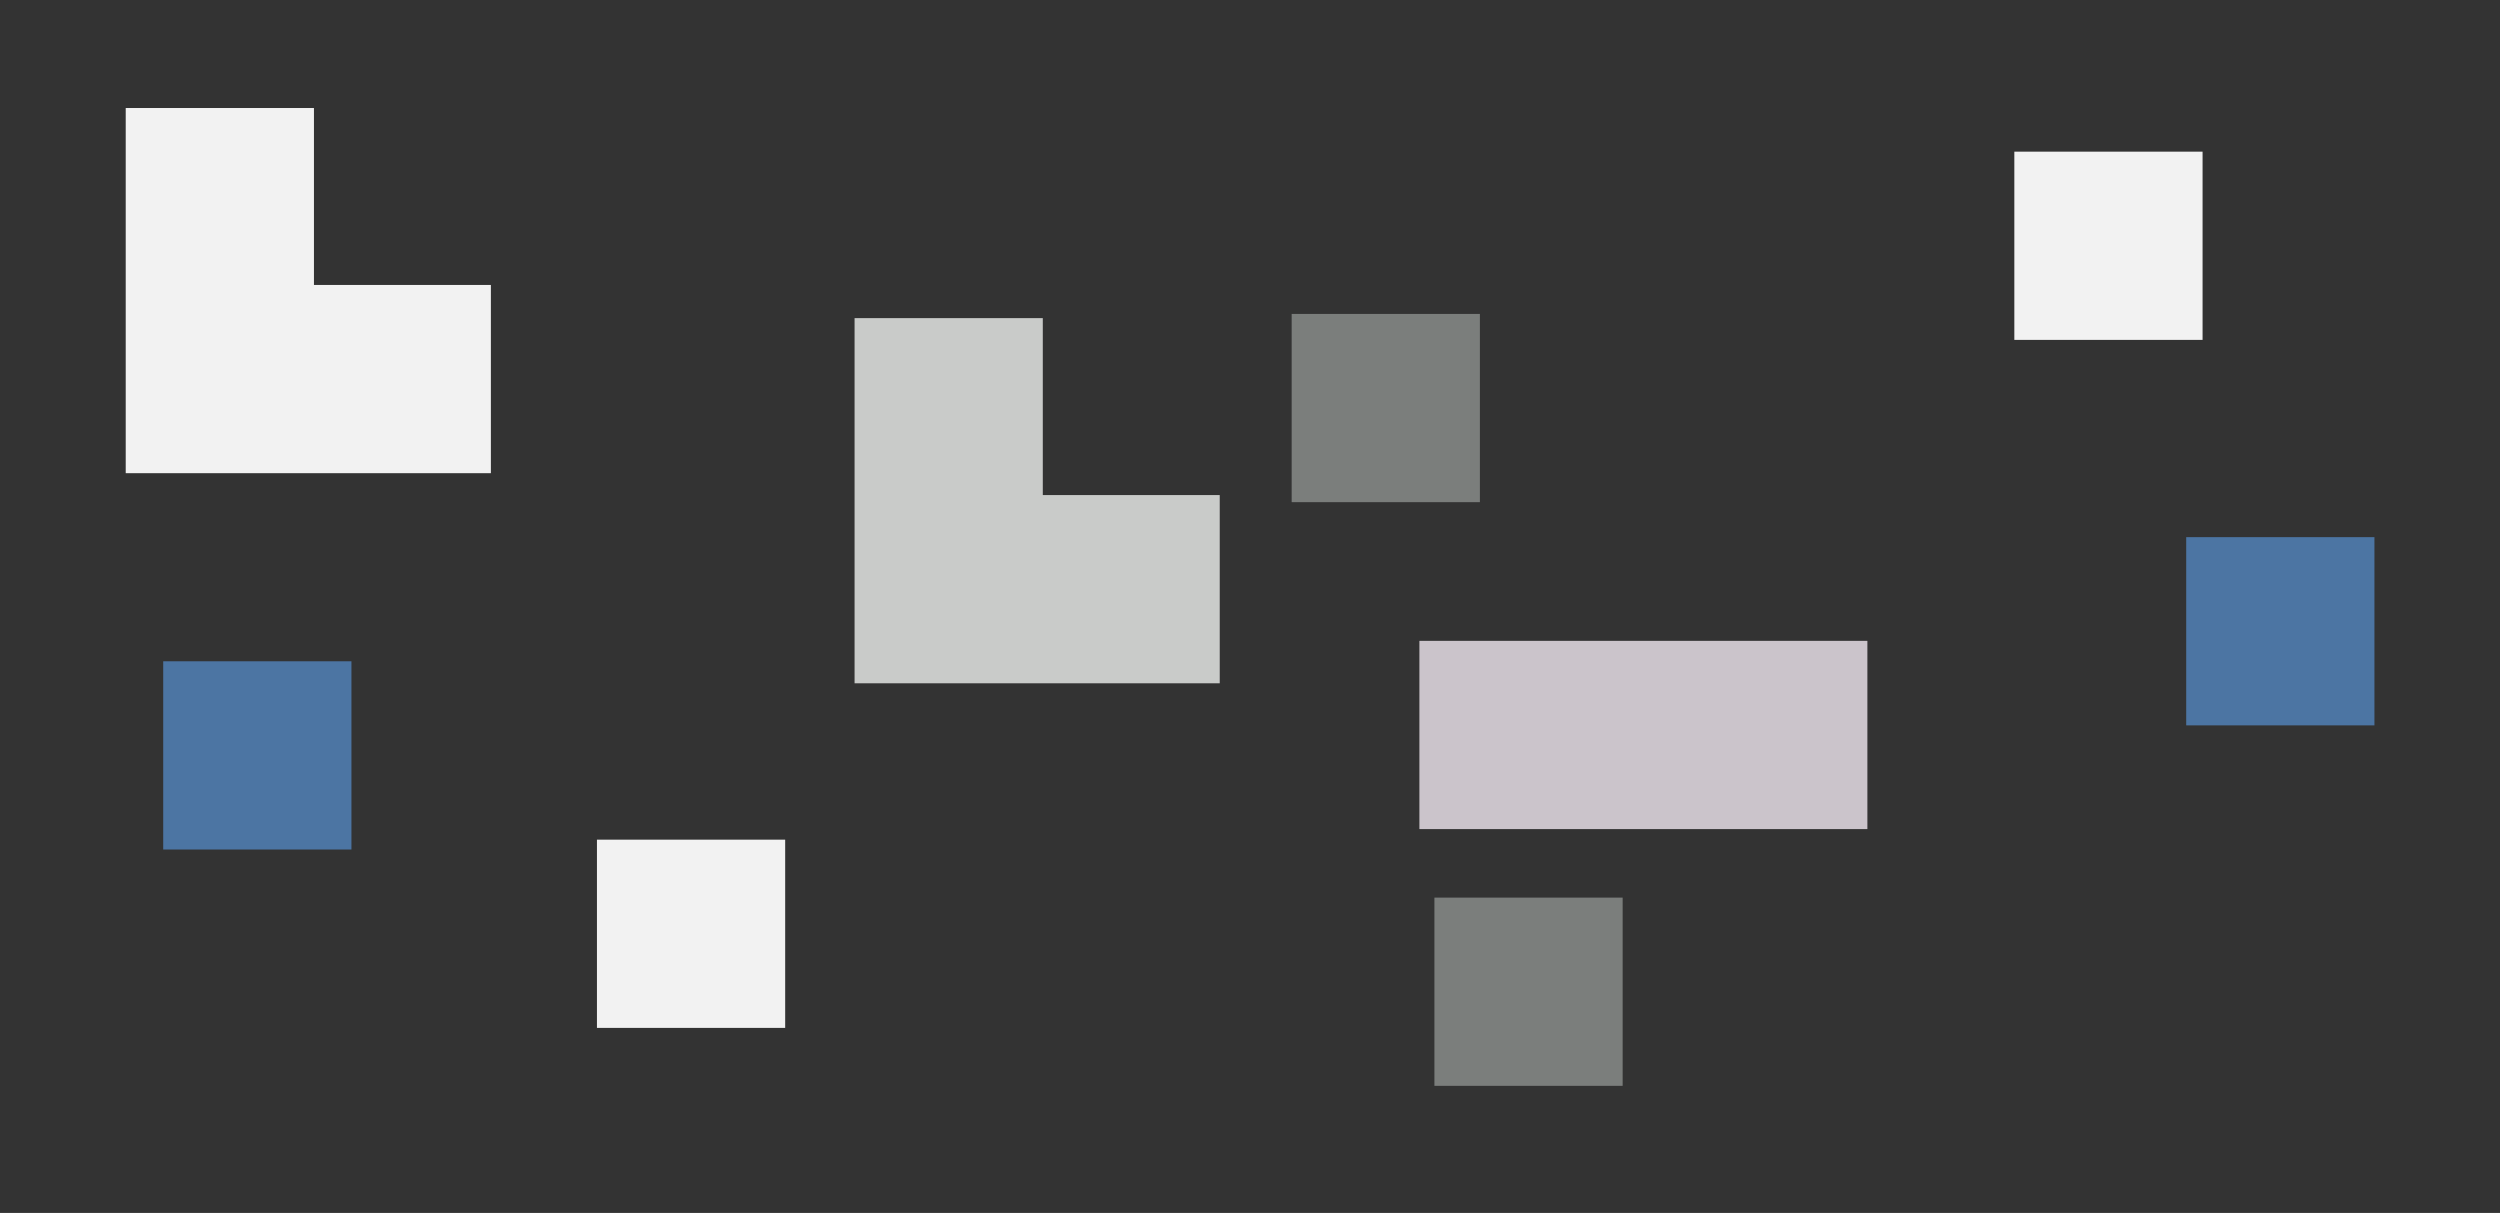
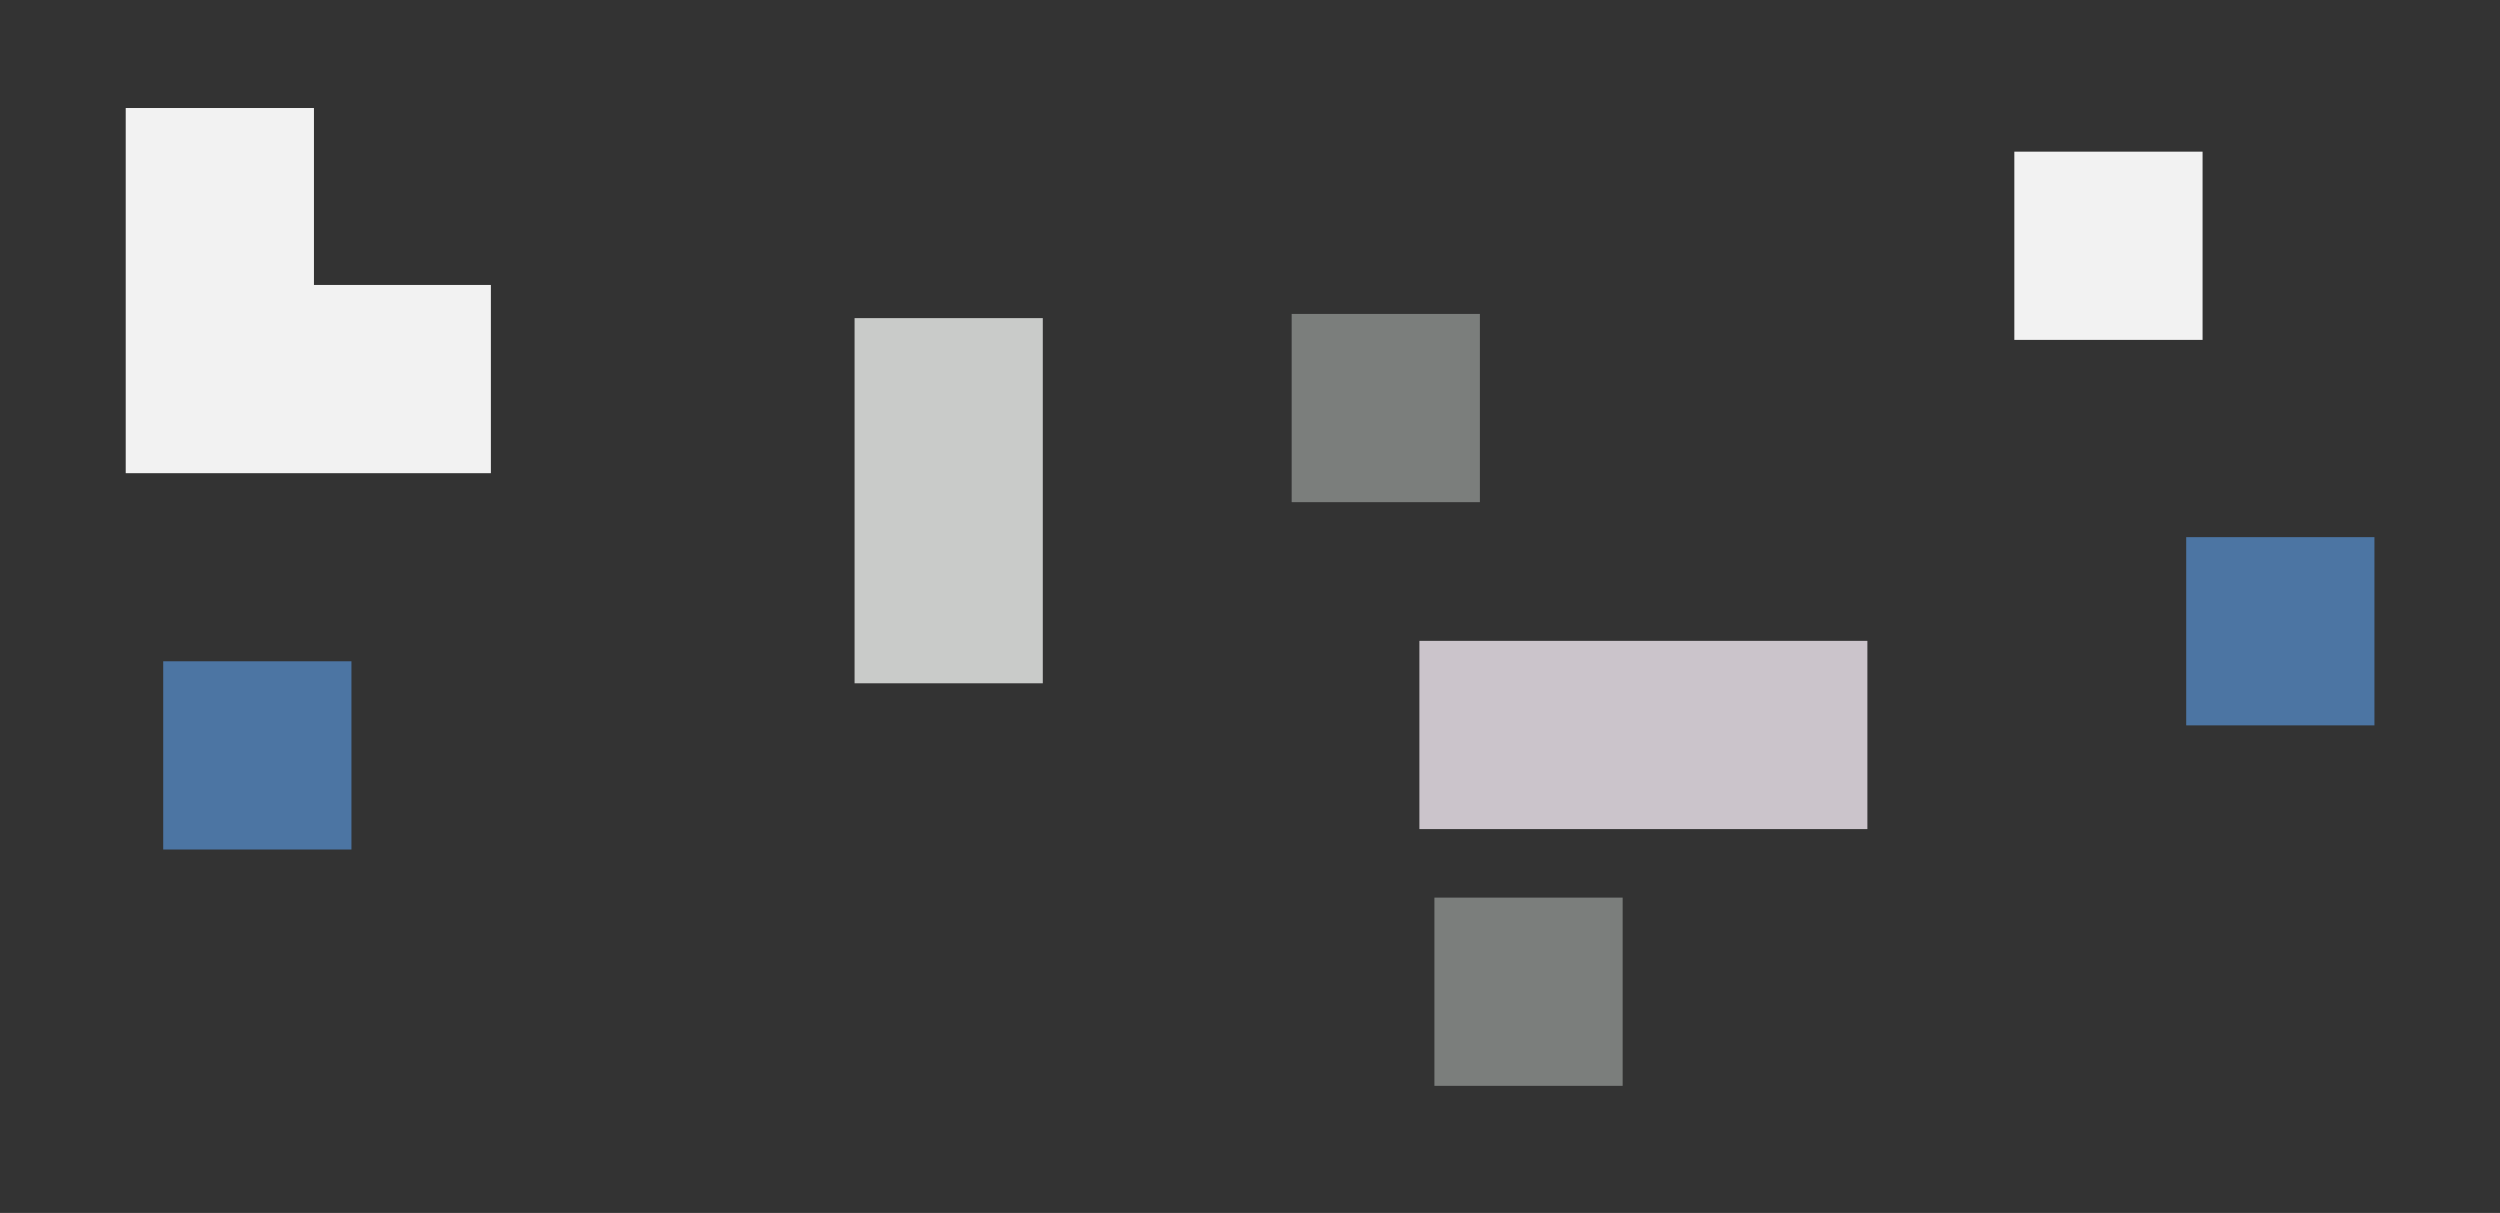
<svg xmlns="http://www.w3.org/2000/svg" version="1.1" viewBox="0 0 660.95 320.68">
  <rect x="0" y="0" width="660.95" height="320.68" fill="#333333" stroke="none" />
  <g transform="translate(200.45 -423.2)" style="display:none">
    <rect x="-485.71" y="-488.57" width="1942.9" height="1725.7" rx="2.778" ry="2.778" style="color:#000000;display:inline;fill:#fff" />
  </g>
  <rect x="43.151" y="174.83" width="49.764" height="49.764" style="color:#000000;fill:#4c75a3" />
  <rect x="577.99" y="142.01" width="49.764" height="49.764" style="color:#000000;fill:#4c75a3" />
  <rect x="532.55" y="40.096" width="49.764" height="49.764" style="color:#000000;fill:#f2f2f2" />
  <path d="m33.238 125.1v-96.543h49.764v46.779h46.777v49.764h-46.777z" style="color:#000000;fill:#f2f2f2" />
-   <path d="m225.93 180.65v-96.543h49.764v46.779h46.777v49.764h-46.777z" style="color:#000000;fill:#c9cbc9" />
+   <path d="m225.93 180.65v-96.543h49.764v46.779v49.764h-46.777z" style="color:#000000;fill:#c9cbc9" />
  <rect x="379.23" y="237.31" width="49.764" height="49.764" style="color:#000000;fill:#7b7e7c" />
  <rect x="341.49" y="82.997" width="49.764" height="49.764" style="color:#000000;fill:#7b7e7c" />
  <rect x="375.26" y="169.43" width="118.44" height="49.764" style="color:#000000;fill:#cbc4cb" />
-   <rect x="157.82" y="221.99" width="49.764" height="49.764" style="color:#000000;fill:#f2f2f2" />
</svg>